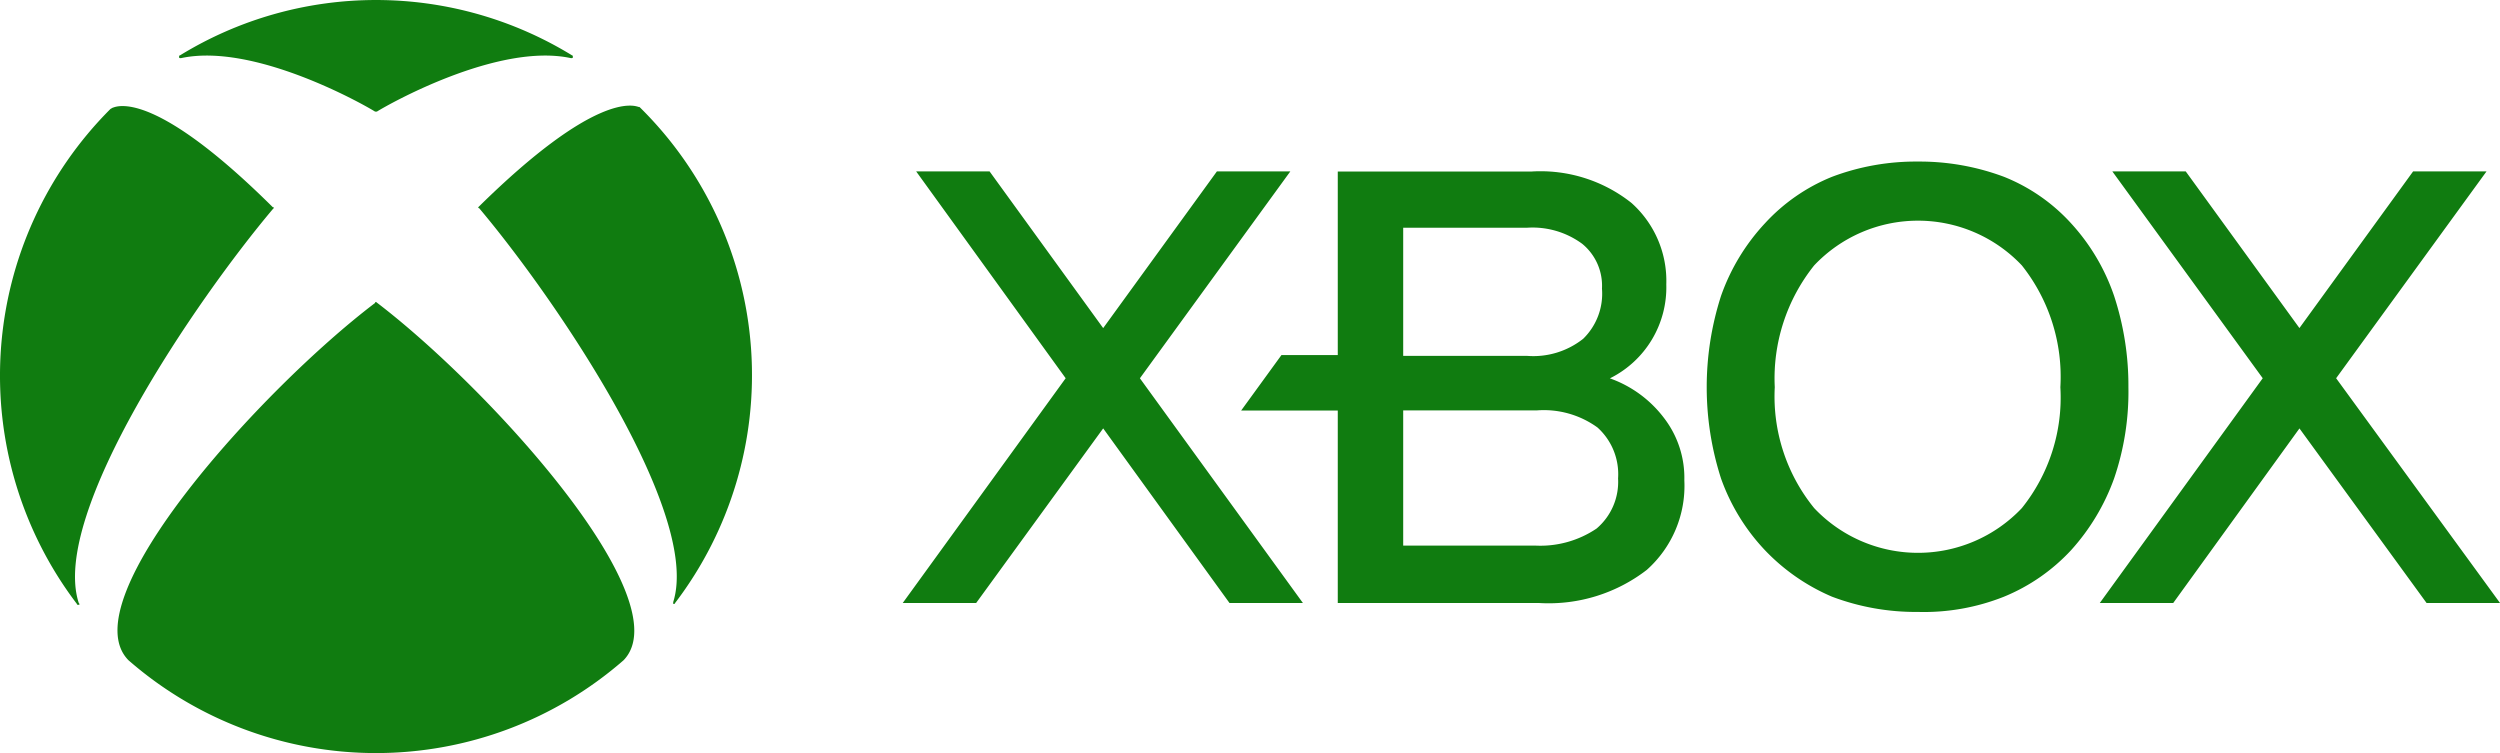
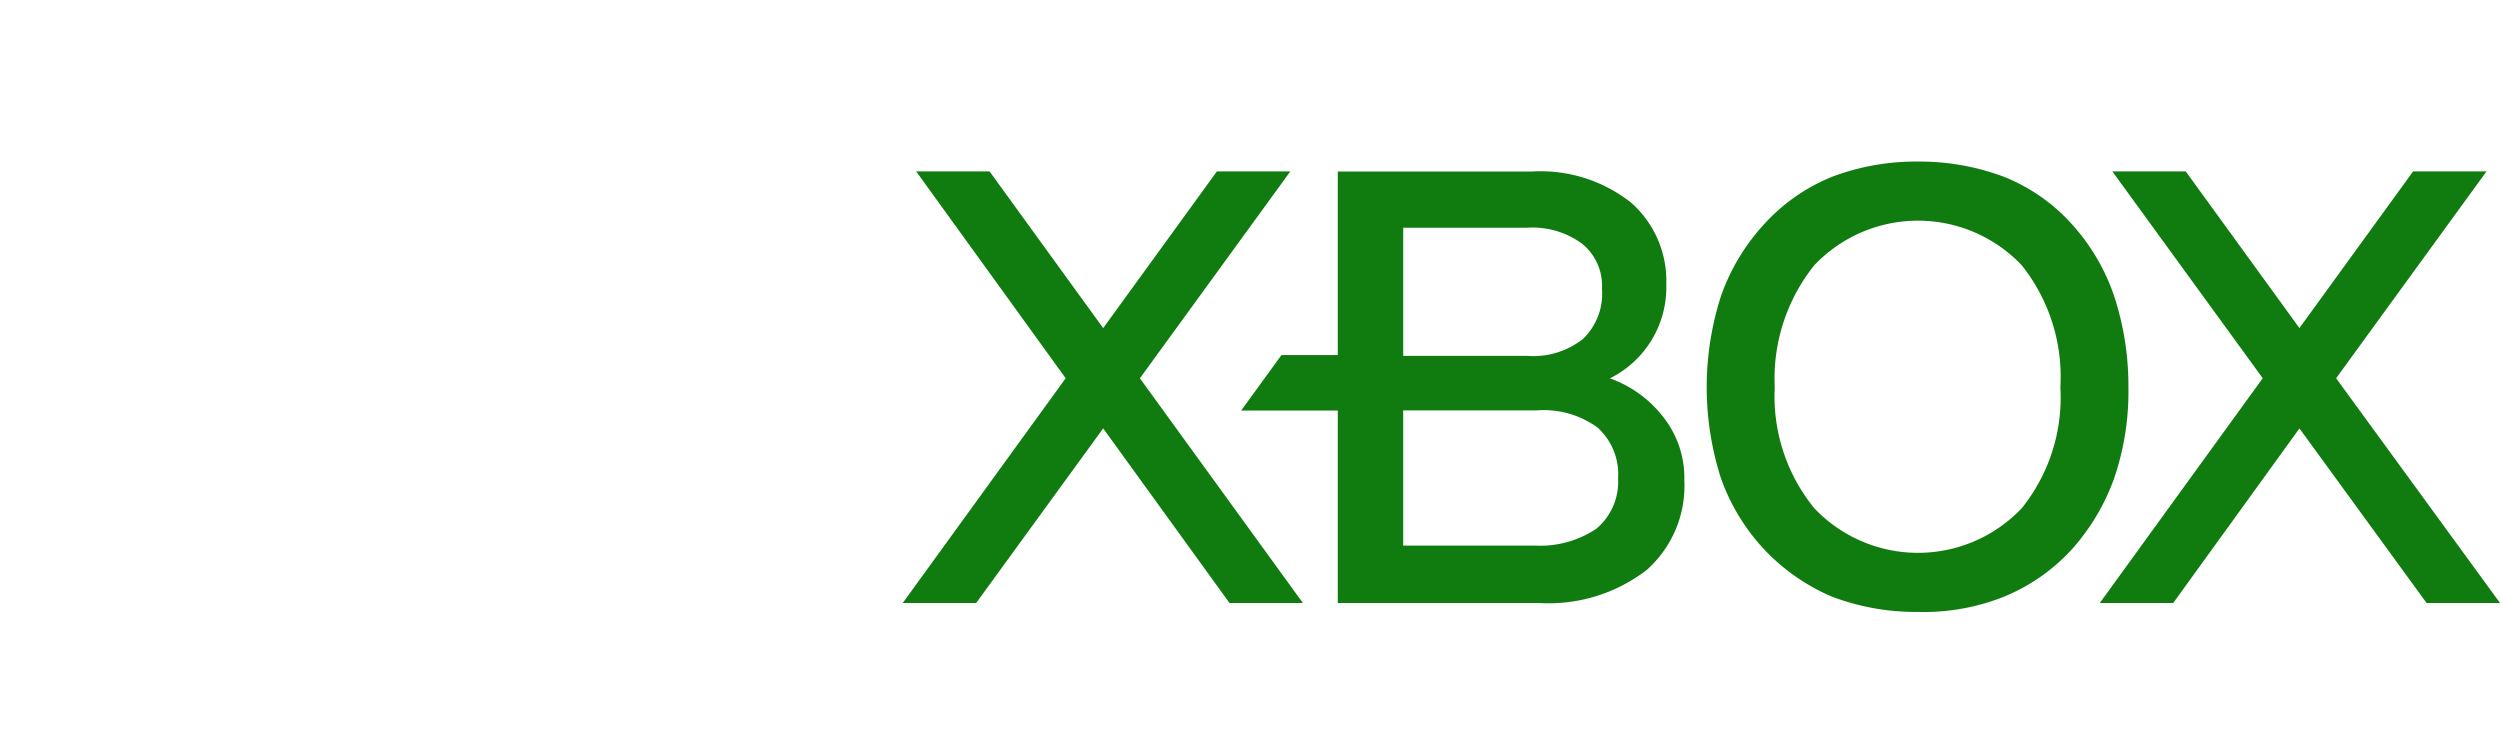
<svg xmlns="http://www.w3.org/2000/svg" width="117.227" height="35.308" viewBox="0 0 117.227 35.308">
  <g id="xbox" transform="translate(0 0)">
-     <path id="Trazado_36869" data-name="Trazado 36869" d="M18.766,387.5H15.324L9.4,379.311,3.443,387.5H0L7.641,376.96l-7.011-9.7H4.072L9.4,374.609l5.332-7.347h3.443l-7.053,9.7Zm17.885-5.752a5.272,5.272,0,0,1-1.763,4.2A7.529,7.529,0,0,1,29.85,387.5H20.4v-9.026H15.87l1.889-2.6H20.4v-8.606h9.068a6.856,6.856,0,0,1,4.7,1.469,4.894,4.894,0,0,1,1.637,3.82,4.762,4.762,0,0,1-2.645,4.408,5.48,5.48,0,0,1,2.561,1.889A4.6,4.6,0,0,1,36.651,381.746ZM23.468,375.91h5.794a3.764,3.764,0,0,0,2.645-.8,2.95,2.95,0,0,0,.882-2.351,2.541,2.541,0,0,0-.924-2.1,3.929,3.929,0,0,0-2.6-.756H23.468v6Zm10.076,5.752a2.948,2.948,0,0,0-.966-2.393,4.29,4.29,0,0,0-2.855-.8H23.468v6.339h6.213a4.709,4.709,0,0,0,2.855-.8,2.873,2.873,0,0,0,1.008-2.351Zm23.93-4.282a12.558,12.558,0,0,1-.672,4.282,10.1,10.1,0,0,1-2.015,3.359,8.879,8.879,0,0,1-3.149,2.183,10.154,10.154,0,0,1-4.03.714,11.116,11.116,0,0,1-4.03-.714,9.453,9.453,0,0,1-3.149-2.183,9.55,9.55,0,0,1-2.057-3.359,13.986,13.986,0,0,1,0-8.565,9.724,9.724,0,0,1,2.057-3.4,8.68,8.68,0,0,1,3.149-2.183,11.115,11.115,0,0,1,4.03-.714,11.282,11.282,0,0,1,4.03.714,8.525,8.525,0,0,1,3.149,2.183,9.622,9.622,0,0,1,2.015,3.4A13.476,13.476,0,0,1,57.474,377.38Zm-16.583,0a8.294,8.294,0,0,0,1.847,5.668,6.7,6.7,0,0,0,9.74,0,8.279,8.279,0,0,0,1.805-5.668,8.394,8.394,0,0,0-1.805-5.71,6.7,6.7,0,0,0-9.74,0A8.484,8.484,0,0,0,40.891,377.38Zm26.323-.42,7.053-9.7H70.825l-5.332,7.347-5.332-7.347H56.719l7.053,9.7L56.131,387.5h3.443l5.92-8.187,5.962,8.187H74.9Z" transform="translate(42.329 -359.224)" fill="#107c10" />
-     <path id="Trazado_36870" data-name="Trazado 36870" d="M214.032,14.159h0c5.32,4.045,14.334,13.983,11.608,16.8a17.654,17.654,0,0,1-23.216,0c-2.77-2.814,6.288-12.751,11.564-16.753A.043.043,0,0,1,214.032,14.159Zm9.19-11.564a17.574,17.574,0,0,0-18.38,0c-.044,0-.044.044-.044.088s.044.044.088.044c3.43-.747,8.618,2.2,9.1,2.506h.088c.484-.308,5.672-3.254,9.1-2.506.044,0,.088,0,.088-.044s0-.088-.044-.088ZM201.676,5.057c-.044,0-.044.044-.088.044a17.686,17.686,0,0,0-1.583,23.216c0,.044.044.044.088.044s.044-.044,0-.088c-1.363-4.177,5.54-14.246,9.1-18.468l.044-.044c0-.044,0-.044-.044-.044C203.787,4.353,201.984,4.925,201.676,5.057Zm17.192,4.617-.044.044a.043.043,0,0,0,.044.044c3.562,4.221,10.421,14.29,9.1,18.468v.088c.044,0,.088,0,.088-.044a17.628,17.628,0,0,0-1.627-23.216c-.044-.044-.044-.044-.088-.044C226.08,4.925,224.277,4.353,218.869,9.674Z" transform="translate(-196.4 0)" fill="#107c10" />
+     <path id="Trazado_36869" data-name="Trazado 36869" d="M18.766,387.5H15.324L9.4,379.311,3.443,387.5H0L7.641,376.96l-7.011-9.7H4.072L9.4,374.609l5.332-7.347h3.443l-7.053,9.7Zm17.885-5.752a5.272,5.272,0,0,1-1.763,4.2A7.529,7.529,0,0,1,29.85,387.5H20.4v-9.026H15.87l1.889-2.6H20.4v-8.606h9.068a6.856,6.856,0,0,1,4.7,1.469,4.894,4.894,0,0,1,1.637,3.82,4.762,4.762,0,0,1-2.645,4.408,5.48,5.48,0,0,1,2.561,1.889A4.6,4.6,0,0,1,36.651,381.746ZM23.468,375.91h5.794a3.764,3.764,0,0,0,2.645-.8,2.95,2.95,0,0,0,.882-2.351,2.541,2.541,0,0,0-.924-2.1,3.929,3.929,0,0,0-2.6-.756H23.468v6Zm10.076,5.752a2.948,2.948,0,0,0-.966-2.393,4.29,4.29,0,0,0-2.855-.8H23.468v6.339h6.213a4.709,4.709,0,0,0,2.855-.8,2.873,2.873,0,0,0,1.008-2.351Zm23.93-4.282a12.558,12.558,0,0,1-.672,4.282,10.1,10.1,0,0,1-2.015,3.359,8.879,8.879,0,0,1-3.149,2.183,10.154,10.154,0,0,1-4.03.714,11.116,11.116,0,0,1-4.03-.714,9.453,9.453,0,0,1-3.149-2.183,9.55,9.55,0,0,1-2.057-3.359,13.986,13.986,0,0,1,0-8.565,9.724,9.724,0,0,1,2.057-3.4,8.68,8.68,0,0,1,3.149-2.183,11.115,11.115,0,0,1,4.03-.714,11.282,11.282,0,0,1,4.03.714,8.525,8.525,0,0,1,3.149,2.183,9.622,9.622,0,0,1,2.015,3.4A13.476,13.476,0,0,1,57.474,377.38m-16.583,0a8.294,8.294,0,0,0,1.847,5.668,6.7,6.7,0,0,0,9.74,0,8.279,8.279,0,0,0,1.805-5.668,8.394,8.394,0,0,0-1.805-5.71,6.7,6.7,0,0,0-9.74,0A8.484,8.484,0,0,0,40.891,377.38Zm26.323-.42,7.053-9.7H70.825l-5.332,7.347-5.332-7.347H56.719l7.053,9.7L56.131,387.5h3.443l5.92-8.187,5.962,8.187H74.9Z" transform="translate(42.329 -359.224)" fill="#107c10" />
  </g>
</svg>